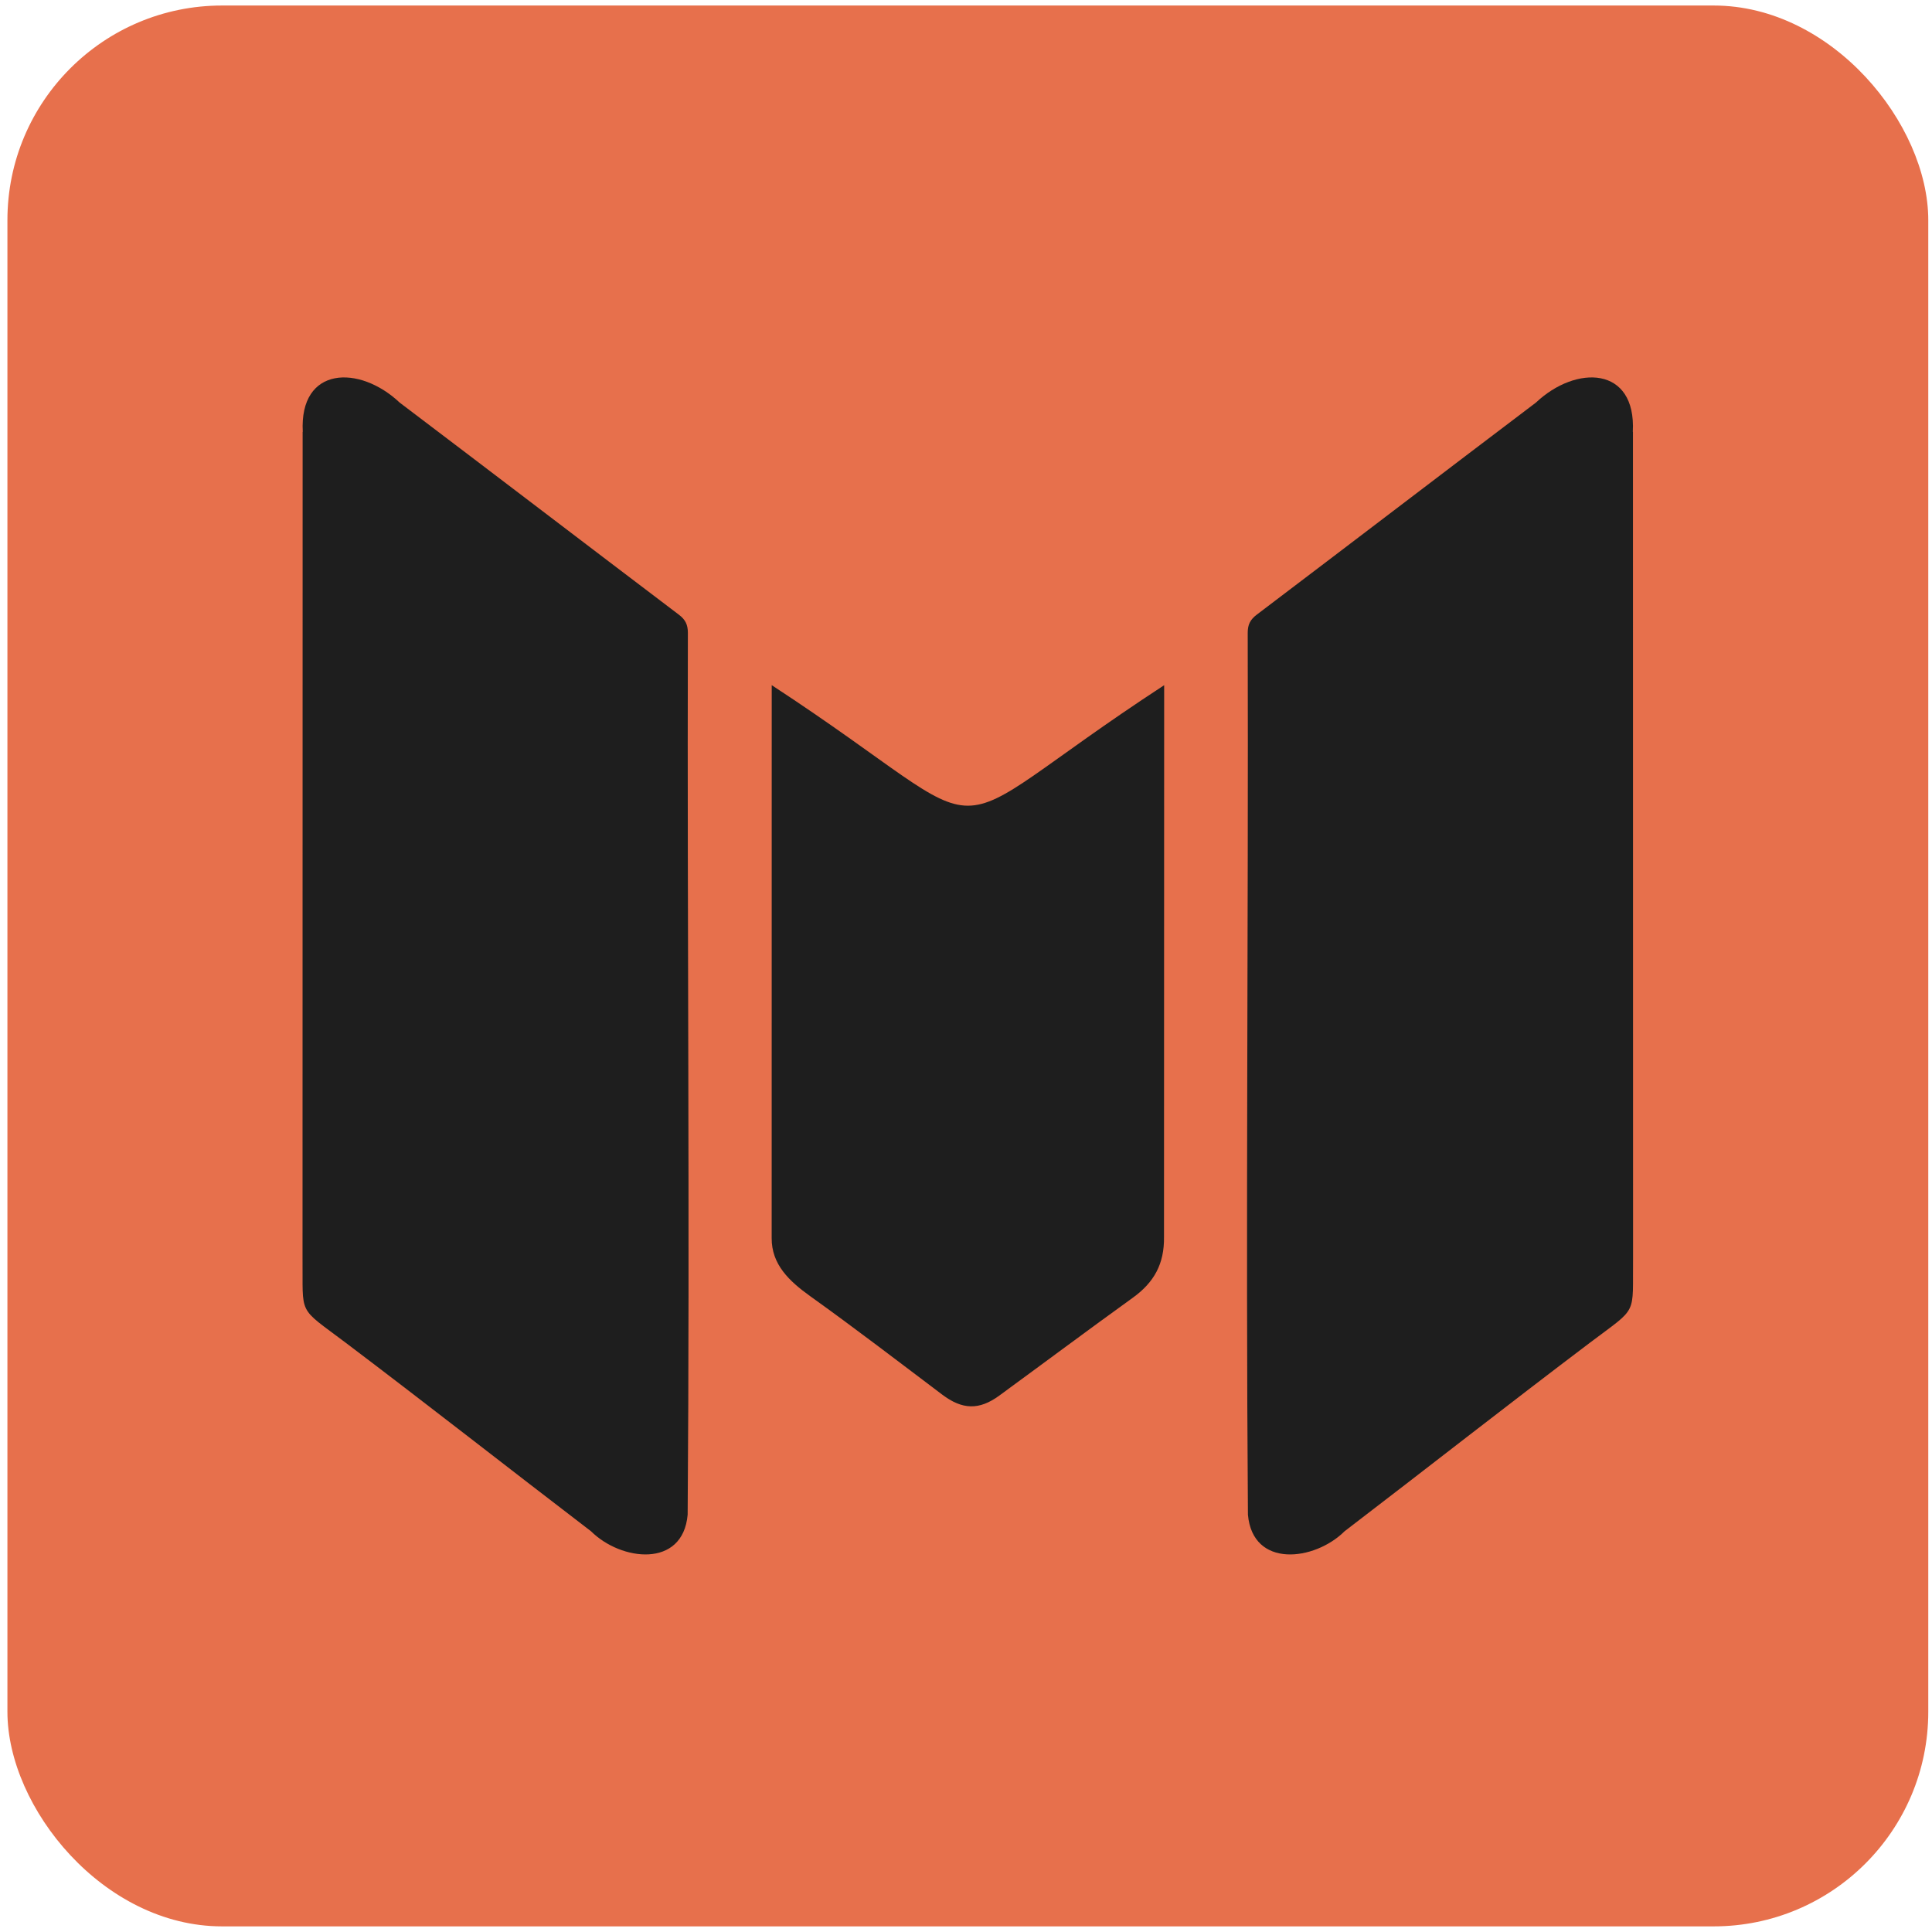
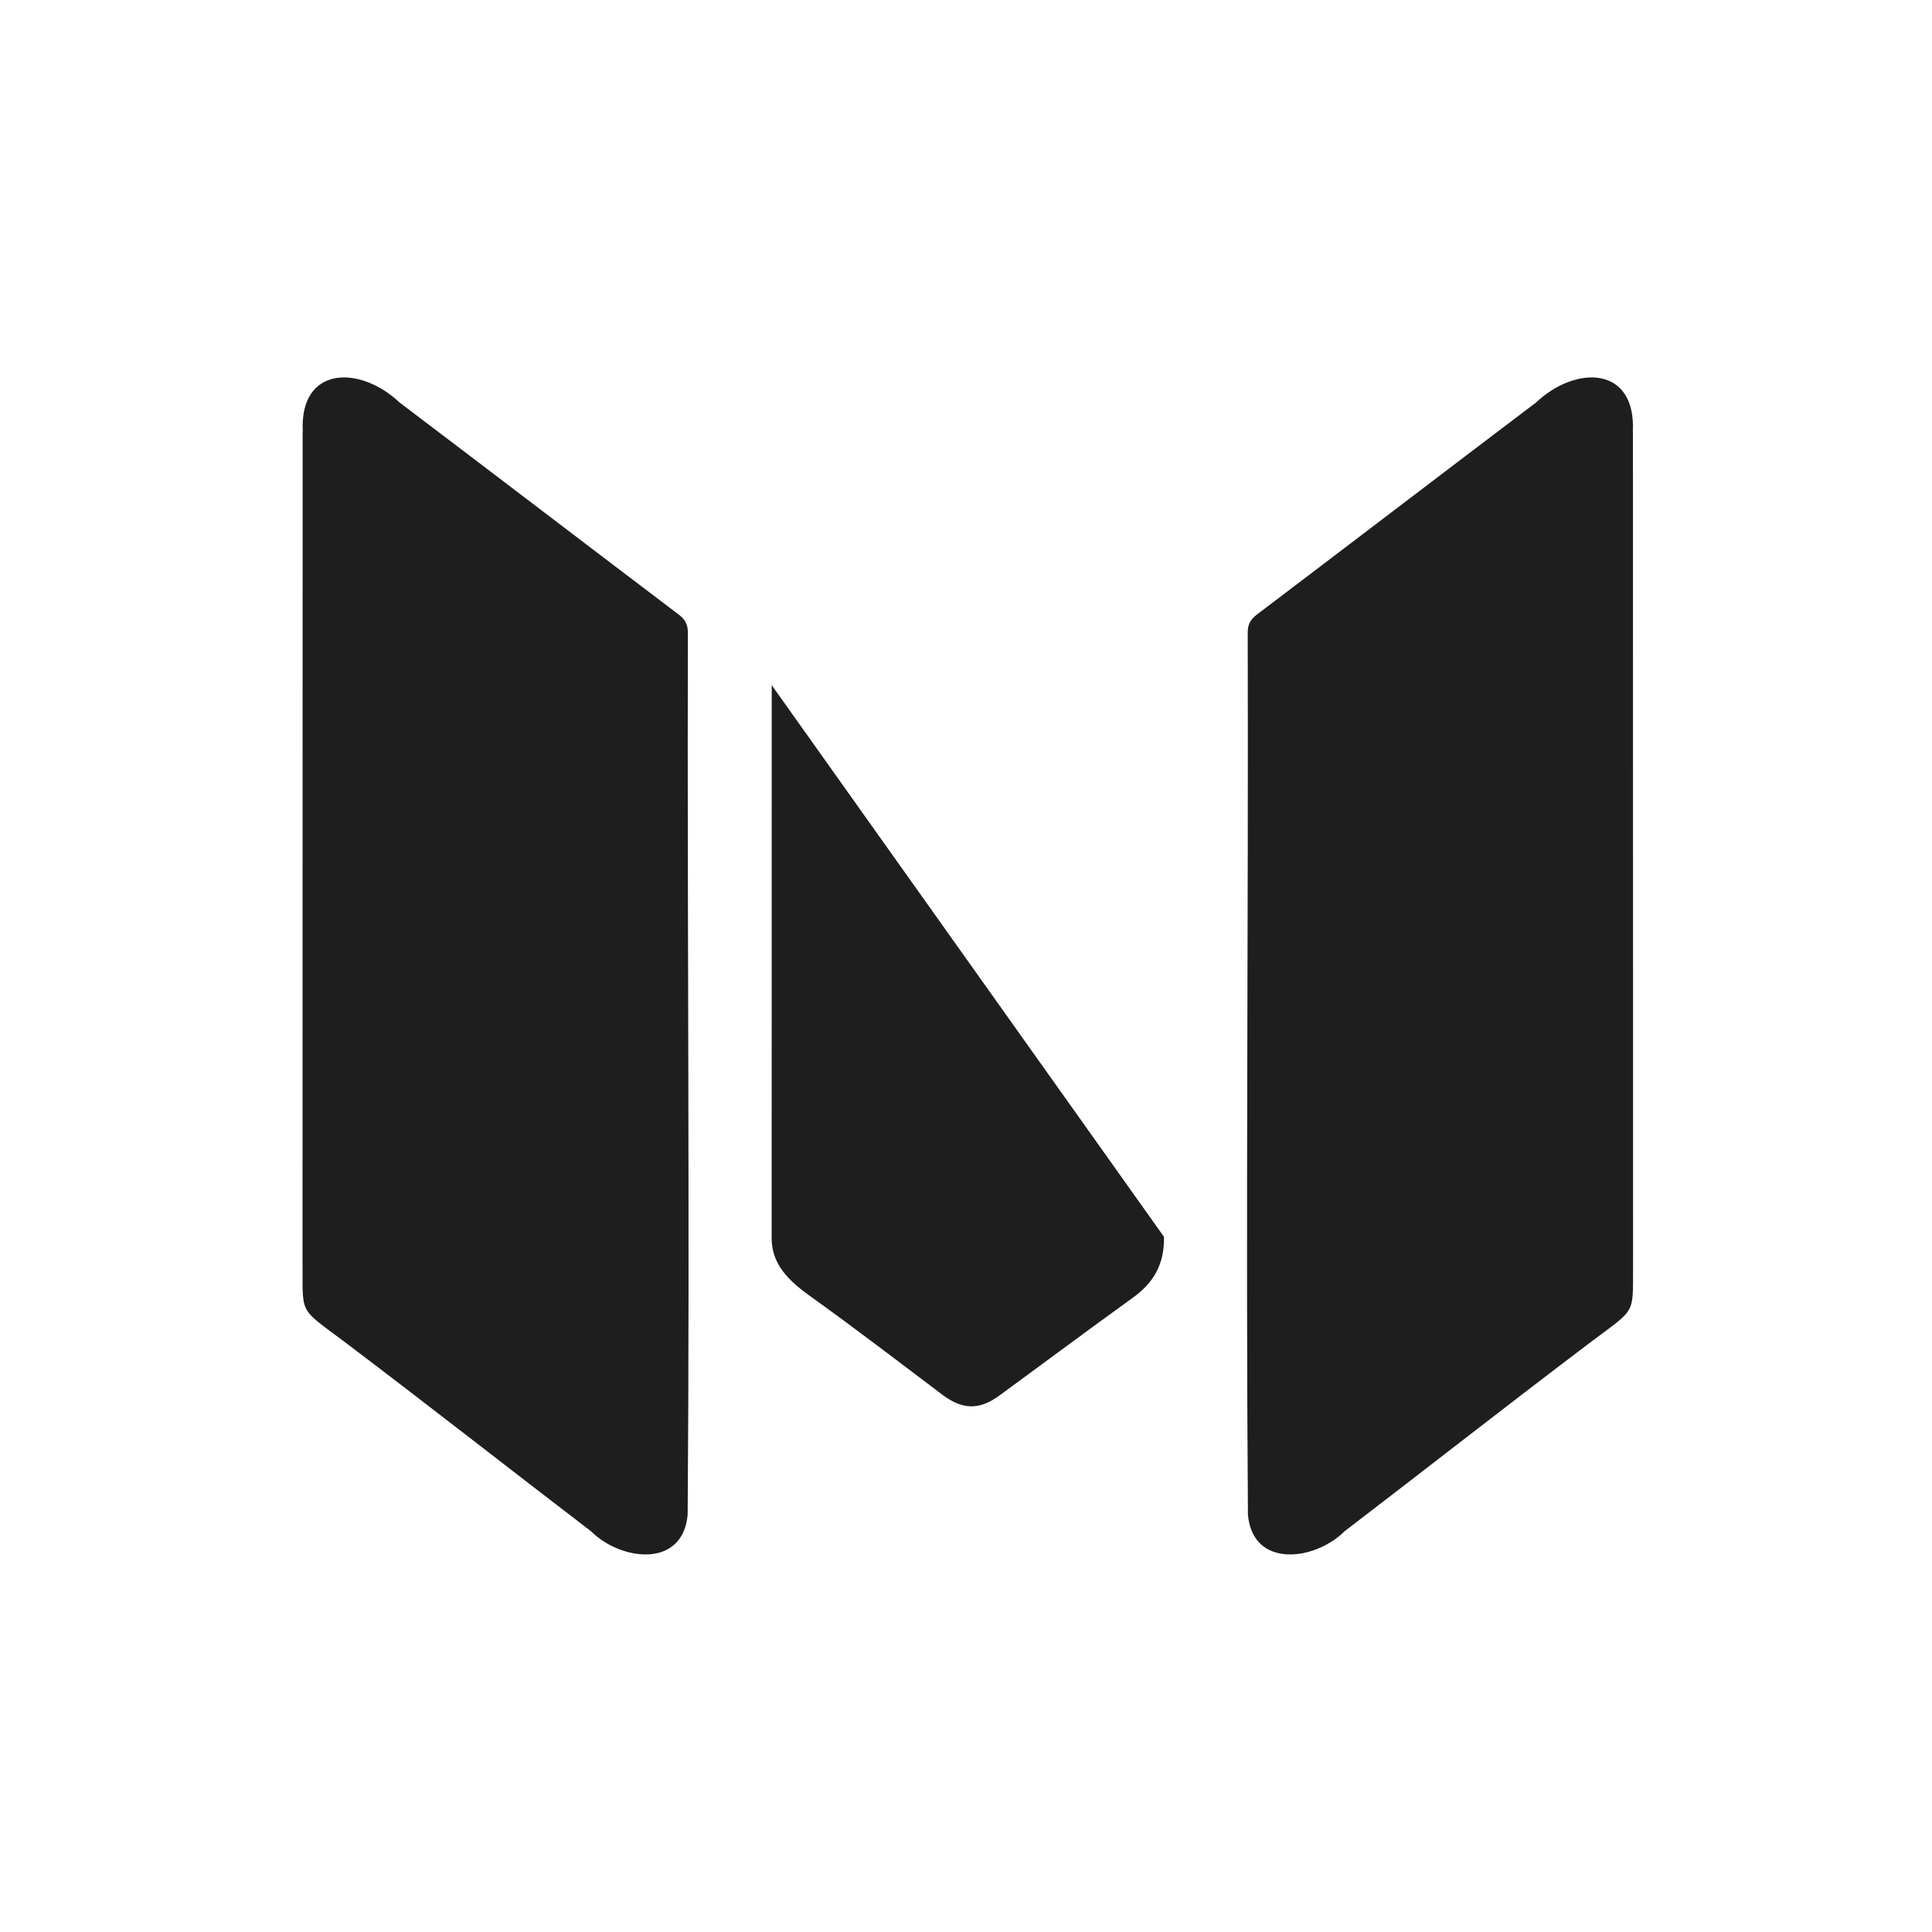
<svg xmlns="http://www.w3.org/2000/svg" width="70" height="70" viewBox="0 0 70 70" fill="none">
-   <rect x="0.269" y="0.2" width="69.596" height="69.596" rx="7.775" fill="#E7704C" />
  <g clip-path="url(#clip0_9_1249)">
    <path d="M10.97 15.648C10.843 13.258 13.026 13.213 14.48 14.586C17.856 17.141 21.219 19.713 24.595 22.27C24.835 22.451 24.923 22.637 24.923 22.927C24.895 33.577 24.997 44.232 24.915 54.879C24.743 56.83 22.501 56.562 21.413 55.48C18.444 53.209 15.503 50.9 12.52 48.646C10.755 47.314 10.985 47.714 10.961 45.543L10.965 15.649L10.97 15.648Z" fill="#1E1E1E" />
    <path d="M59.16 15.648C59.287 13.258 57.104 13.213 55.65 14.586C52.274 17.141 48.911 19.713 45.535 22.27C45.295 22.451 45.207 22.637 45.207 22.927C45.235 33.577 45.133 44.232 45.215 54.879C45.386 56.83 47.629 56.562 48.717 55.48C51.686 53.209 54.627 50.9 57.61 48.646C59.374 47.314 59.145 47.714 59.169 45.543L59.165 15.649L59.16 15.648Z" fill="#1E1E1E" />
-     <path d="M42.174 44.813C42.189 45.798 41.81 46.466 41.047 47.017C39.424 48.187 37.821 49.384 36.206 50.565C35.471 51.103 34.862 51.076 34.135 50.527C32.551 49.332 30.974 48.122 29.359 46.966C28.591 46.416 27.953 45.813 27.959 44.855L27.961 24.825C36.872 30.652 33.267 30.643 42.18 24.826L42.174 44.813Z" fill="#1E1E1E" />
+     <path d="M42.174 44.813C42.189 45.798 41.81 46.466 41.047 47.017C39.424 48.187 37.821 49.384 36.206 50.565C35.471 51.103 34.862 51.076 34.135 50.527C32.551 49.332 30.974 48.122 29.359 46.966C28.591 46.416 27.953 45.813 27.959 44.855L27.961 24.825L42.174 44.813Z" fill="#1E1E1E" />
  </g>
  <defs>
    <clipPath id="clip0_9_1249">
      <rect width="48.207" height="42.644" fill="white" transform="translate(10.964 13.675)" />
    </clipPath>
  </defs>
</svg>